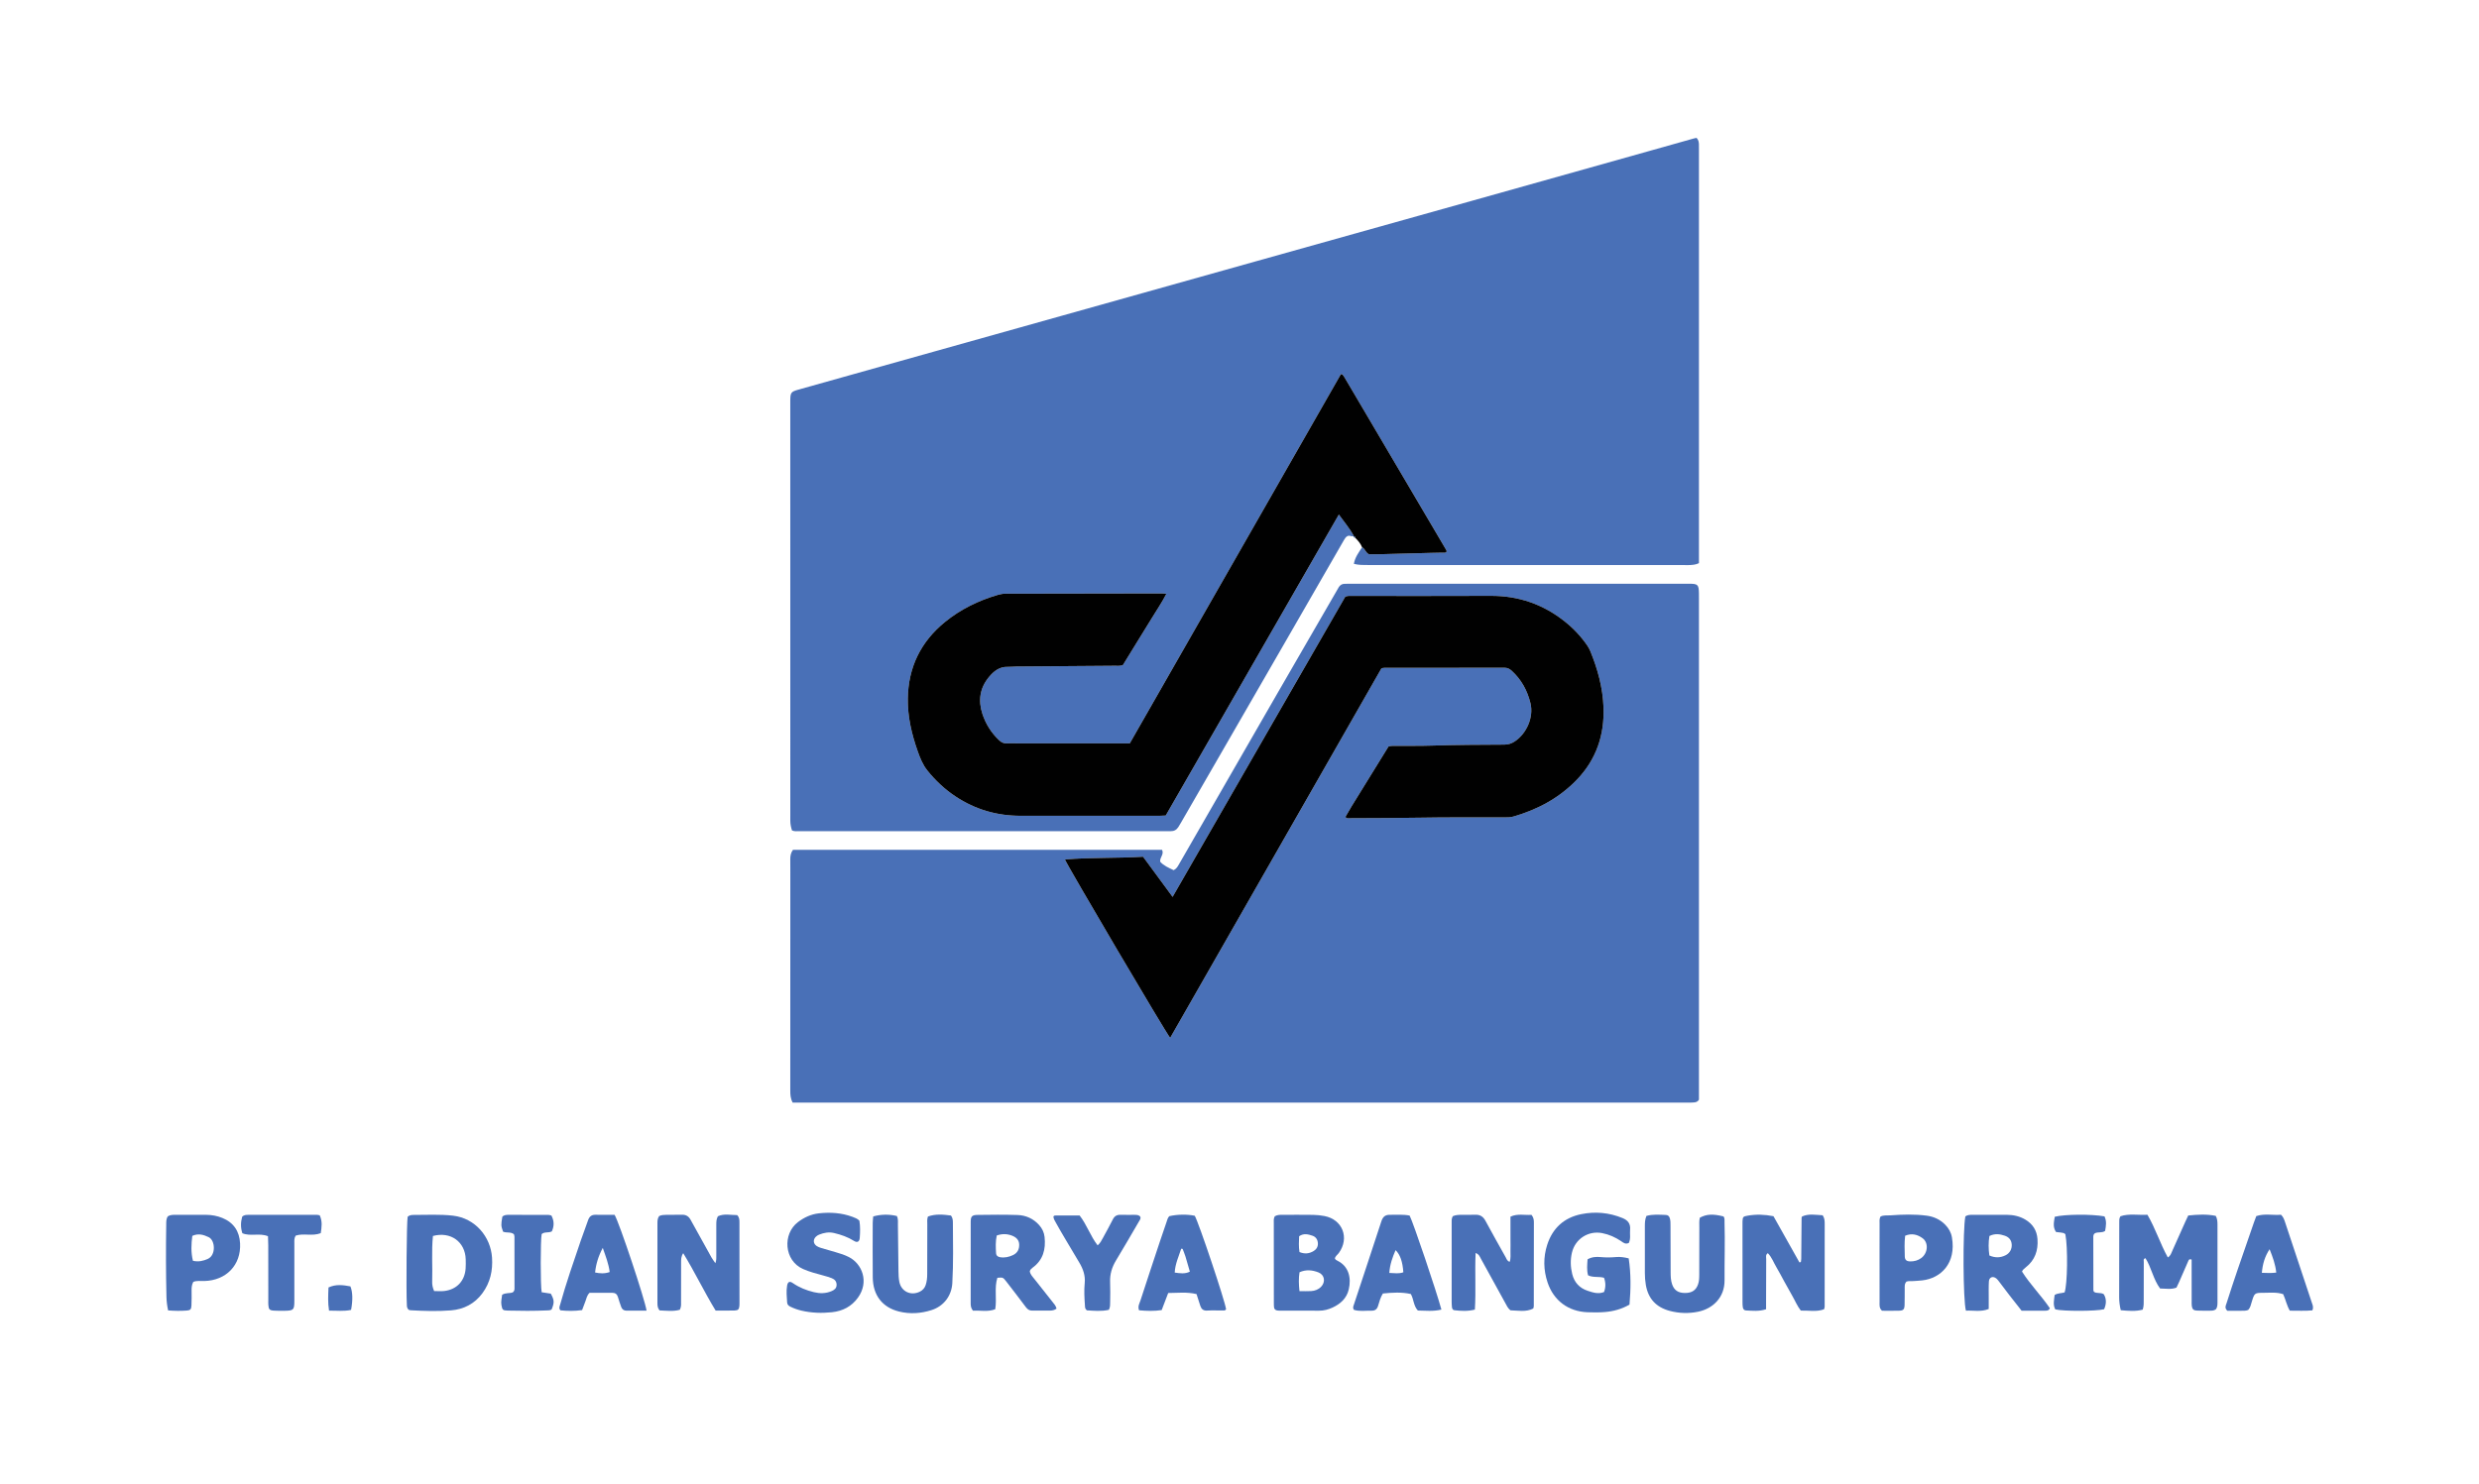
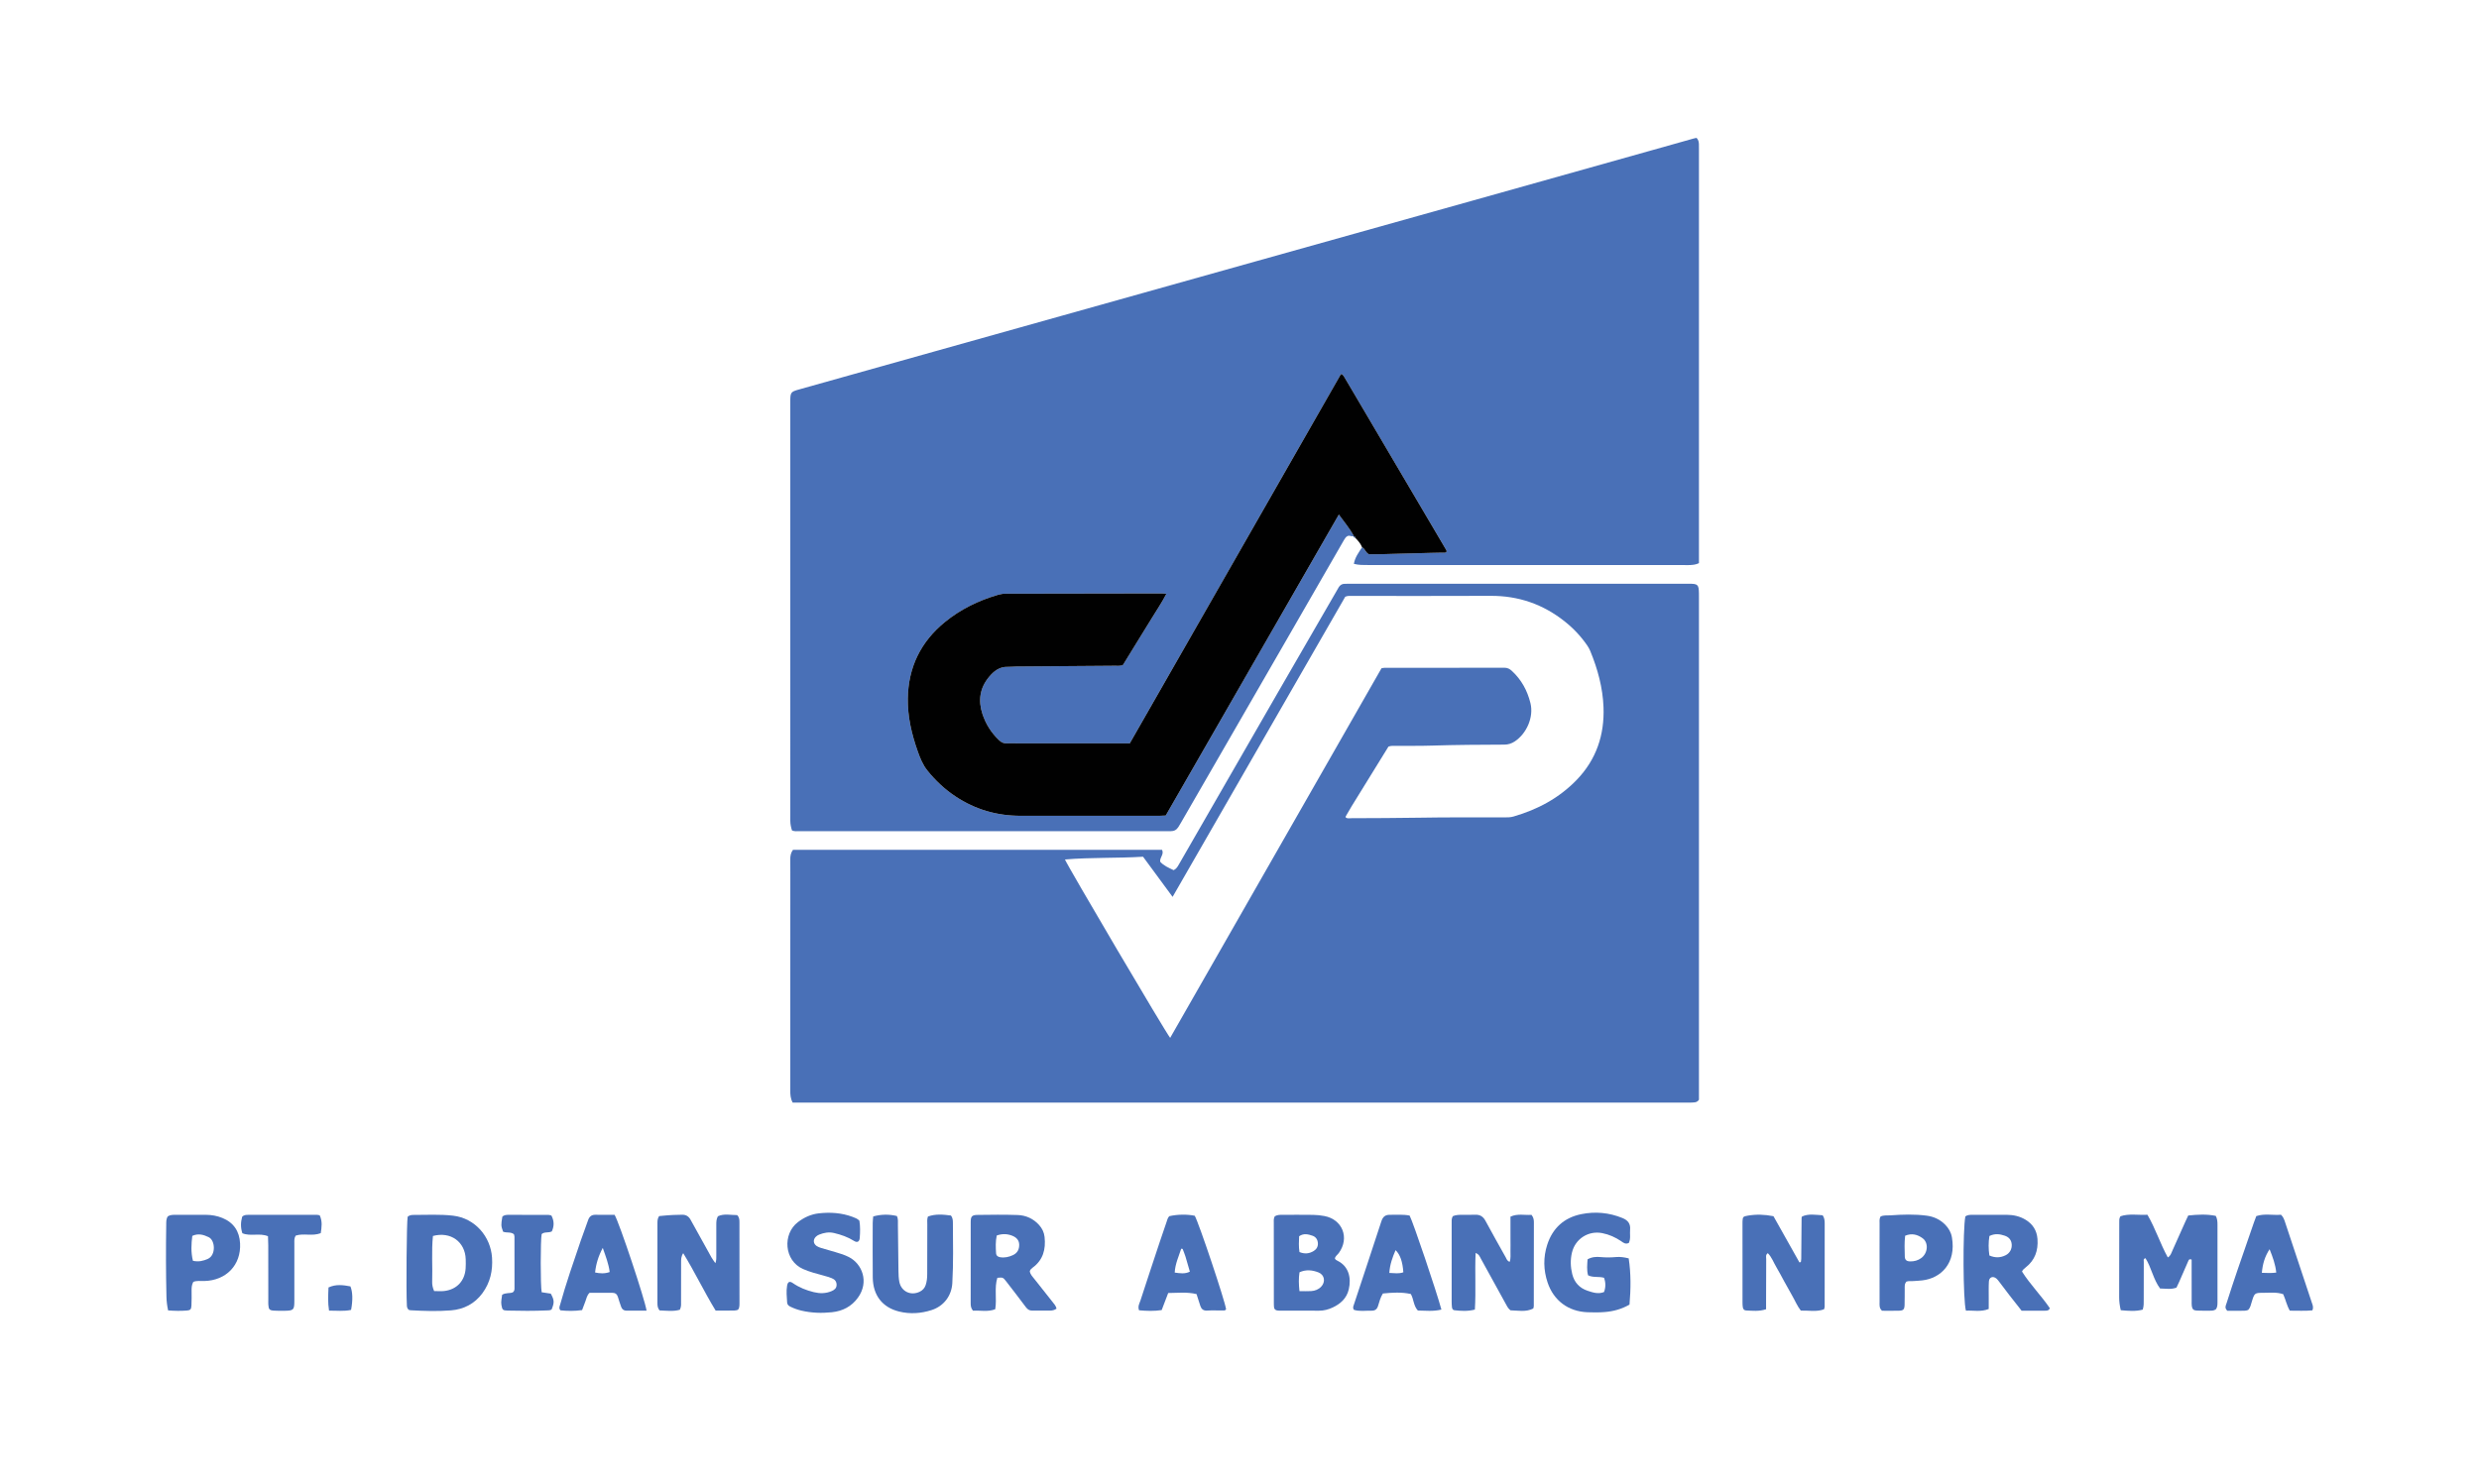
<svg xmlns="http://www.w3.org/2000/svg" width="334" height="200" viewBox="0 0 334 200" fill="none">
  <path d="M182.362 72.276C182.24 72.267 182.107 72.286 181.997 72.245C181.675 72.124 181.45 72.25 181.263 72.495C181.187 72.594 181.122 72.702 181.059 72.811C178.412 77.407 175.766 82.004 173.118 86.599C169.983 92.038 166.846 97.475 163.709 102.912C162.172 105.576 160.635 108.24 159.096 110.904C158.987 111.094 158.875 111.283 158.757 111.468C158.518 111.842 158.176 112.027 157.729 112.018C157.541 112.014 157.352 112.017 157.164 112.017C140.677 112.018 124.19 112.018 107.702 112.015C107.393 112.015 107.076 112.073 106.711 111.924C106.576 111.516 106.476 111.068 106.479 110.596C106.481 110.093 106.48 109.591 106.48 109.088C106.479 90.78 106.478 72.471 106.476 54.162C106.476 54.099 106.475 54.037 106.476 53.974C106.49 52.914 106.569 52.793 107.556 52.515C113.625 50.808 119.695 49.107 125.765 47.404C131.593 45.769 137.421 44.135 143.249 42.5C151.977 40.052 160.703 37.601 169.431 35.155C179.125 32.437 188.82 29.725 198.514 27.006C206.366 24.804 214.216 22.596 222.067 20.39C224.12 19.814 226.172 19.233 228.225 18.656C228.343 18.623 228.466 18.605 228.58 18.581C228.837 18.84 228.89 19.143 228.898 19.459C228.905 19.71 228.902 19.962 228.902 20.213C228.902 37.988 228.902 55.763 228.902 73.537V75.894C228.499 76.097 228.126 76.123 227.758 76.15C227.508 76.169 227.256 76.156 227.005 76.156C212.779 76.154 198.553 76.151 184.327 76.149C183.703 76.149 183.077 76.165 182.41 75.99C182.555 75.114 183.065 74.449 183.518 73.757C183.935 73.952 183.989 74.499 184.465 74.705C184.823 74.705 185.23 74.713 185.637 74.703C188.021 74.642 190.406 74.575 192.79 74.513C193.292 74.499 193.795 74.503 194.297 74.481C194.501 74.473 194.735 74.558 194.9 74.361C194.895 74.291 194.91 74.22 194.883 74.174C190.298 66.385 185.711 58.598 181.122 50.812C181.058 50.705 180.978 50.607 180.901 50.508C180.883 50.484 180.853 50.468 180.824 50.456C180.8 50.446 180.771 50.447 180.66 50.43C171.194 66.988 161.713 83.573 152.22 100.178C151.825 100.178 151.482 100.178 151.139 100.178C146.428 100.178 141.718 100.178 137.008 100.178C136.569 100.178 136.128 100.157 135.69 100.184C135.248 100.211 134.915 100.057 134.598 99.754C133.556 98.756 132.813 97.582 132.363 96.209C131.768 94.396 132.018 92.728 133.233 91.256C133.88 90.471 134.651 89.83 135.78 89.874C136.154 89.889 136.531 89.831 136.907 89.828C141.335 89.793 145.762 89.763 150.189 89.726C150.531 89.724 150.879 89.78 151.291 89.632C151.914 88.616 152.569 87.548 153.225 86.481C153.884 85.413 154.553 84.35 155.202 83.276C155.844 82.215 156.554 81.193 157.148 80.021C156.882 80.001 156.729 79.978 156.575 79.978C149.541 79.99 142.508 80.005 135.474 80.013C135.123 80.013 134.79 80.072 134.457 80.169C131.838 80.935 129.429 82.101 127.304 83.837C124.038 86.505 122.372 89.953 122.314 94.151C122.28 96.59 122.831 98.941 123.642 101.233C123.967 102.152 124.316 103.048 124.938 103.828C126.024 105.19 127.277 106.364 128.725 107.328C131.388 109.1 134.327 109.948 137.52 109.946C143.769 109.942 150.018 109.945 156.267 109.944C156.515 109.944 156.764 109.923 157.06 109.91C164.816 96.423 172.571 82.937 180.387 69.346C181.104 70.351 181.839 71.197 182.381 72.185C182.392 72.206 182.369 72.246 182.362 72.276Z" fill="#4970B7" />
  <path d="M106.837 114.534H156.565C156.87 115.143 156.236 115.547 156.315 116.134C156.788 116.677 157.478 116.96 158.13 117.273C158.5 117.095 158.666 116.791 158.838 116.492C163.237 108.847 167.634 101.201 172.038 93.56C174.718 88.909 177.41 84.266 180.096 79.619C180.19 79.456 180.275 79.287 180.377 79.129C180.558 78.847 180.813 78.684 181.157 78.68C181.377 78.678 181.597 78.673 181.816 78.673C197.08 78.672 212.343 78.671 227.607 78.671C228.759 78.671 228.881 78.797 228.9 79.979C228.904 80.199 228.902 80.419 228.902 80.638C228.902 102.811 228.902 124.984 228.902 147.157C228.902 147.531 228.902 147.906 228.902 148.211C228.702 148.525 228.448 148.557 228.201 148.577C227.92 148.6 227.636 148.603 227.354 148.603C187.499 148.603 147.645 148.602 107.791 148.601C107.451 148.601 107.111 148.601 106.799 148.601C106.495 148.035 106.476 147.51 106.476 146.976C106.481 137.177 106.482 127.378 106.483 117.58C106.483 116.983 106.478 116.386 106.476 115.789C106.476 115.344 106.548 114.92 106.837 114.534ZM181.248 80.42C173.537 93.829 165.784 107.312 157.986 120.872C156.623 119.019 155.324 117.253 154.005 115.46C150.492 115.677 146.986 115.537 143.483 115.831C143.764 116.604 157.089 139.214 157.658 139.875C167.165 123.243 176.661 106.631 186.132 90.062C186.313 90.034 186.405 90.006 186.497 90.006C191.898 90.003 197.299 90.006 202.7 89.992C203.12 89.991 203.412 90.154 203.699 90.419C204.981 91.605 205.774 93.046 206.197 94.749C206.668 96.644 205.691 98.853 204.09 99.919C203.663 100.203 203.213 100.351 202.681 100.353C199.448 100.367 196.215 100.379 192.983 100.483C191.351 100.536 189.717 100.508 188.085 100.524C187.774 100.527 187.457 100.476 187.071 100.617C185.442 103.256 183.776 105.95 182.115 108.647C181.836 109.1 181.577 109.565 181.31 110.026C181.297 110.049 181.298 110.087 181.304 110.115C181.31 110.144 181.331 110.171 181.349 110.206C181.578 110.332 181.833 110.271 182.076 110.269C185.121 110.25 188.165 110.258 191.21 110.201C195.04 110.13 198.871 110.17 202.702 110.16C203.109 110.159 203.51 110.16 203.914 110.043C207.169 109.1 210.07 107.556 212.442 105.093C215.075 102.358 216.185 99.043 216.044 95.308C215.944 92.686 215.264 90.173 214.263 87.747C214.154 87.482 214.021 87.239 213.862 87.006C213.022 85.779 212.012 84.705 210.854 83.78C207.928 81.443 204.602 80.282 200.839 80.302C194.622 80.335 188.404 80.31 182.187 80.312C181.907 80.312 181.621 80.265 181.248 80.42Z" fill="#4970B7" />
  <path d="M182.362 72.276C182.369 72.245 182.392 72.206 182.38 72.185C181.838 71.198 181.104 70.352 180.386 69.346C172.571 82.937 164.815 96.423 157.06 109.91C156.763 109.923 156.515 109.944 156.266 109.944C150.017 109.945 143.769 109.942 137.52 109.946C134.326 109.948 131.388 109.1 128.725 107.328C127.277 106.364 126.024 105.19 124.937 103.828C124.315 103.048 123.966 102.152 123.641 101.234C122.831 98.941 122.28 96.591 122.313 94.152C122.371 89.953 124.037 86.506 127.303 83.838C129.428 82.101 131.837 80.935 134.456 80.169C134.79 80.072 135.122 80.014 135.473 80.013C142.507 80.005 149.541 79.99 156.575 79.978C156.728 79.978 156.881 80.001 157.147 80.022C156.554 81.193 155.843 82.215 155.202 83.276C154.553 84.351 153.883 85.413 153.225 86.482C152.568 87.548 151.914 88.616 151.29 89.632C150.879 89.781 150.53 89.724 150.189 89.727C145.761 89.763 141.334 89.793 136.907 89.828C136.531 89.831 136.154 89.889 135.779 89.874C134.651 89.83 133.879 90.472 133.232 91.256C132.018 92.728 131.768 94.396 132.362 96.21C132.813 97.582 133.555 98.756 134.598 99.754C134.915 100.057 135.248 100.211 135.689 100.184C136.127 100.157 136.568 100.179 137.008 100.179C141.718 100.179 146.428 100.179 151.138 100.179C151.481 100.179 151.824 100.179 152.22 100.179C161.713 83.573 171.194 66.988 180.659 50.43C180.771 50.447 180.8 50.446 180.824 50.456C180.852 50.468 180.883 50.484 180.901 50.508C180.977 50.607 181.058 50.705 181.121 50.812C185.71 58.598 190.298 66.385 194.883 74.174C194.91 74.22 194.894 74.291 194.9 74.361C194.735 74.559 194.501 74.473 194.296 74.482C193.795 74.504 193.292 74.5 192.79 74.513C190.405 74.576 188.021 74.642 185.637 74.703C185.23 74.714 184.822 74.705 184.464 74.705C183.988 74.499 183.935 73.952 183.518 73.758C183.311 73.244 182.959 72.836 182.567 72.458C182.56 72.329 182.516 72.239 182.362 72.27L182.362 72.276Z" fill="#010101" />
  <path d="M294.826 163.814C296.103 163.682 297.316 163.614 298.535 163.864C298.747 164.257 298.766 164.66 298.766 165.067C298.765 168.522 298.766 171.976 298.766 175.431C298.766 175.776 298.768 176.122 298.582 176.423C298.369 176.605 298.118 176.639 297.868 176.641C297.24 176.647 296.612 176.652 295.984 176.628C295.544 176.611 295.366 176.44 295.305 176.012C295.274 175.796 295.288 175.573 295.287 175.354C295.285 173.783 295.284 172.213 295.283 170.643C295.283 170.335 295.283 170.028 295.283 169.757C294.923 169.611 294.876 169.846 294.807 170C294.399 170.917 294.004 171.84 293.602 172.76C293.489 173.016 293.364 173.268 293.24 173.532C292.525 173.809 291.806 173.662 291.033 173.65C290.117 172.43 289.873 170.85 289.068 169.571C288.734 169.647 288.837 169.879 288.836 170.036C288.826 171.732 288.832 173.428 288.827 175.123C288.826 175.559 288.853 176 288.695 176.499C287.724 176.762 286.743 176.665 285.734 176.577C285.592 175.97 285.519 175.417 285.519 174.854C285.523 171.462 285.526 168.07 285.532 164.679C285.533 164.462 285.5 164.237 285.689 163.918C286.817 163.528 288.068 163.785 289.326 163.712C290.41 165.558 291.035 167.584 292.073 169.464C292.444 169.246 292.529 168.913 292.662 168.613C293.249 167.295 293.838 165.977 294.428 164.66C294.543 164.404 294.667 164.151 294.826 163.814Z" fill="#4970B7" />
-   <path d="M88.808 163.892C89.099 163.742 89.413 163.73 89.726 163.726C90.448 163.717 91.171 163.728 91.892 163.711C92.422 163.698 92.789 163.922 93.04 164.38C93.552 165.316 94.075 166.246 94.592 167.18C95.018 167.948 95.437 168.721 95.87 169.486C96.002 169.719 96.171 169.931 96.385 170.242C96.534 169.822 96.508 169.515 96.508 169.215C96.511 167.833 96.512 166.451 96.508 165.069C96.508 164.691 96.505 164.315 96.722 163.919C97.556 163.522 98.462 163.767 99.318 163.76C99.627 164.071 99.627 164.417 99.627 164.764C99.629 168.407 99.63 172.049 99.632 175.692C99.632 175.786 99.633 175.881 99.623 175.975C99.574 176.446 99.467 176.596 98.986 176.615C98.143 176.648 97.297 176.624 96.417 176.624C94.879 174.104 93.616 171.445 92.05 168.889C91.756 169.34 91.766 169.742 91.766 170.143C91.766 171.87 91.767 173.597 91.76 175.324C91.758 175.697 91.815 176.079 91.601 176.513C90.728 176.772 89.798 176.638 88.864 176.605C88.606 176.302 88.577 175.966 88.577 175.618C88.578 172.007 88.578 168.395 88.578 164.784C88.578 164.467 88.616 164.16 88.808 163.892Z" fill="#4970B7" />
+   <path d="M88.808 163.892C90.448 163.717 91.171 163.728 91.892 163.711C92.422 163.698 92.789 163.922 93.04 164.38C93.552 165.316 94.075 166.246 94.592 167.18C95.018 167.948 95.437 168.721 95.87 169.486C96.002 169.719 96.171 169.931 96.385 170.242C96.534 169.822 96.508 169.515 96.508 169.215C96.511 167.833 96.512 166.451 96.508 165.069C96.508 164.691 96.505 164.315 96.722 163.919C97.556 163.522 98.462 163.767 99.318 163.76C99.627 164.071 99.627 164.417 99.627 164.764C99.629 168.407 99.63 172.049 99.632 175.692C99.632 175.786 99.633 175.881 99.623 175.975C99.574 176.446 99.467 176.596 98.986 176.615C98.143 176.648 97.297 176.624 96.417 176.624C94.879 174.104 93.616 171.445 92.05 168.889C91.756 169.34 91.766 169.742 91.766 170.143C91.766 171.87 91.767 173.597 91.76 175.324C91.758 175.697 91.815 176.079 91.601 176.513C90.728 176.772 89.798 176.638 88.864 176.605C88.606 176.302 88.577 175.966 88.577 175.618C88.578 172.007 88.578 168.395 88.578 164.784C88.578 164.467 88.616 164.16 88.808 163.892Z" fill="#4970B7" />
  <path d="M198.811 168.863C198.698 171.456 198.867 173.955 198.713 176.495C197.742 176.74 196.842 176.681 195.943 176.58C195.737 176.557 195.643 176.359 195.622 176.163C195.595 175.914 195.585 175.663 195.584 175.412C195.582 171.927 195.582 168.441 195.585 164.956C195.585 164.614 195.538 164.263 195.733 163.91C196.118 163.73 196.555 163.723 196.991 163.72C197.588 163.717 198.185 163.731 198.781 163.712C199.417 163.691 199.831 163.959 200.136 164.525C201.028 166.183 201.956 167.822 202.876 169.465C202.992 169.672 203.042 169.941 203.404 170.055C203.574 169.576 203.494 169.084 203.509 168.608C203.525 168.075 203.512 167.541 203.511 167.007C203.51 166.504 203.509 166.002 203.509 165.5C203.509 165.001 203.509 164.502 203.509 163.968C204.478 163.525 205.417 163.794 206.338 163.725C206.599 164.035 206.663 164.363 206.663 164.712C206.66 168.48 206.657 172.248 206.651 176.016C206.651 176.107 206.615 176.198 206.583 176.348C205.595 176.855 204.535 176.618 203.501 176.591C203.144 176.305 202.984 175.923 202.789 175.571C201.697 173.593 200.616 171.609 199.521 169.633C199.376 169.371 199.292 169.045 198.811 168.863Z" fill="#4970B7" />
  <path d="M237.947 176.448C236.983 176.761 236.106 176.649 235.235 176.611C234.975 176.6 234.851 176.408 234.813 176.177C234.778 175.962 234.771 175.741 234.771 175.522C234.769 171.974 234.769 168.426 234.769 164.878C234.769 164.784 234.766 164.69 234.771 164.596C234.801 163.992 234.853 163.941 235.483 163.833C236.609 163.64 237.731 163.668 238.943 163.909C240.094 165.958 241.272 168.054 242.439 170.132C242.538 170.112 242.572 170.113 242.598 170.098C242.619 170.086 242.641 170.057 242.644 170.033C242.661 169.909 242.682 169.785 242.684 169.66C242.701 167.808 242.715 165.956 242.732 164.104C242.733 164.076 242.753 164.047 242.79 163.949C243.678 163.537 244.637 163.735 245.571 163.783C245.823 164.154 245.845 164.532 245.845 164.906C245.848 168.642 245.845 172.378 245.84 176.114C245.84 176.204 245.798 176.294 245.758 176.452C244.744 176.831 243.68 176.593 242.627 176.629C242.137 176.005 241.86 175.3 241.484 174.653C241.106 174.002 240.748 173.34 240.384 172.68C240.035 172.049 239.712 171.402 239.338 170.785C238.958 170.156 238.721 169.432 238.18 168.888C237.848 169.12 237.966 169.428 237.964 169.686C237.948 171.601 237.951 173.516 237.947 175.431C237.947 175.742 237.947 176.053 237.947 176.448Z" fill="#4970B7" />
  <path d="M171.75 163.918C172.107 163.713 172.454 163.721 172.799 163.721C174.18 163.721 175.561 163.708 176.941 163.729C177.44 163.737 177.945 163.792 178.436 163.884C180.885 164.344 181.853 166.84 180.383 168.865C180.204 169.112 179.909 169.281 179.852 169.605C179.924 169.772 180.063 169.843 180.205 169.913C181.711 170.652 182.091 172.205 181.719 173.78C181.437 174.975 180.609 175.72 179.542 176.218C178.972 176.484 178.367 176.645 177.724 176.642C175.998 176.633 174.272 176.638 172.546 176.636C172.39 176.636 172.23 176.639 172.077 176.613C171.838 176.572 171.677 176.427 171.651 176.179C171.628 175.961 171.628 175.741 171.628 175.522C171.624 171.976 171.62 168.43 171.621 164.884C171.621 164.574 171.568 164.254 171.75 163.918ZM175.079 174.006C175.668 174.006 176.166 174.031 176.661 173.999C177.17 173.966 177.637 173.788 178.002 173.408C178.621 172.763 178.467 171.81 177.639 171.483C176.815 171.157 175.955 171.069 175.084 171.464C174.957 172.287 174.98 173.088 175.079 174.006ZM175.08 168.74C175.797 169.033 176.422 168.954 177.015 168.586C177.389 168.353 177.586 167.987 177.562 167.556C177.536 167.09 177.313 166.706 176.846 166.543C176.251 166.335 175.648 166.183 175.034 166.608C175.007 167.299 174.957 167.982 175.08 168.74Z" fill="#4970B7" />
  <path d="M138.745 171.32C138.809 171.785 139.167 172.114 139.451 172.479C140.241 173.493 141.05 174.494 141.845 175.505C142.036 175.749 142.259 175.978 142.35 176.363C142.087 176.574 141.756 176.628 141.423 176.632C140.638 176.642 139.854 176.622 139.07 176.631C138.685 176.635 138.439 176.464 138.213 176.16C137.351 175.002 136.47 173.859 135.586 172.718C135.136 172.137 135.126 172.144 134.376 172.209C133.946 173.566 134.326 174.999 134.092 176.444C133.093 176.837 132.065 176.578 131.105 176.644C130.801 176.305 130.781 175.965 130.781 175.617C130.782 171.976 130.778 168.335 130.785 164.694C130.787 163.927 130.942 163.744 131.726 163.734C133.515 163.708 135.306 163.688 137.093 163.747C138.225 163.784 139.227 164.233 140.004 165.099C140.413 165.555 140.669 166.086 140.736 166.697C140.919 168.365 140.544 169.816 139.112 170.856C138.96 170.967 138.819 171.094 138.745 171.32ZM134.293 166.509C134.117 167.334 134.152 168.112 134.202 168.889C134.224 169.219 134.434 169.382 134.746 169.434C135.354 169.536 135.925 169.408 136.475 169.153C137.087 168.869 137.338 168.36 137.318 167.714C137.298 167.104 136.898 166.743 136.383 166.54C135.731 166.282 135.052 166.243 134.293 166.509Z" fill="#4970B7" />
  <path d="M55.055 176.52C54.835 176.298 54.83 176.109 54.819 175.921C54.709 174.017 54.788 164.708 54.923 163.985C55.137 163.78 55.426 163.735 55.699 163.736C57.484 163.743 59.269 163.629 61.052 163.838C64.027 164.187 66.105 166.67 66.292 169.484C66.408 171.232 66.053 172.845 65.003 174.277C63.952 175.711 62.486 176.46 60.768 176.599C58.958 176.745 57.134 176.685 55.317 176.584C55.225 176.579 55.136 176.541 55.055 176.52ZM58.49 173.997C58.973 173.997 59.413 174.038 59.843 173.99C61.531 173.798 62.629 172.633 62.736 170.939C62.762 170.533 62.759 170.124 62.747 169.717C62.678 167.359 60.726 165.936 58.331 166.572C58.123 168.603 58.295 170.669 58.228 172.728C58.215 173.139 58.289 173.535 58.49 173.997Z" fill="#4970B7" />
  <path d="M272.428 171.367C273.522 173.101 275.01 174.596 276.181 176.31C276.045 176.637 275.789 176.641 275.543 176.642C274.508 176.647 273.474 176.644 272.373 176.644C271.826 175.949 271.263 175.241 270.709 174.526C270.268 173.956 269.84 173.375 269.402 172.802C269.269 172.628 269.139 172.443 268.973 172.305C268.519 171.929 268.001 172.119 267.967 172.699C267.923 173.45 267.948 174.205 267.945 174.957C267.943 175.425 267.944 175.892 267.944 176.411C266.883 176.841 265.859 176.579 264.873 176.639C264.481 175.262 264.437 165.757 264.798 163.931C265.089 163.722 265.433 163.721 265.777 163.721C267.315 163.72 268.852 163.71 270.389 163.721C271.281 163.727 272.13 163.913 272.906 164.383C273.891 164.98 274.432 165.845 274.514 166.993C274.625 168.532 274.174 169.839 272.921 170.811C272.798 170.907 272.682 171.014 272.571 171.124C272.528 171.166 272.507 171.23 272.428 171.367ZM268.031 169.202C268.837 169.552 269.535 169.505 270.216 169.171C270.781 168.894 271.088 168.331 271.041 167.705C270.996 167.101 270.654 166.723 270.102 166.534C269.435 166.305 268.762 166.216 268.037 166.577C267.897 167.43 267.901 168.294 268.031 169.202Z" fill="#4970B7" />
  <path d="M219.454 167.515C218.99 167.725 218.718 167.479 218.437 167.287C217.649 166.75 216.799 166.368 215.859 166.186C213.995 165.826 212.224 166.97 211.79 168.819C211.562 169.786 211.595 170.751 211.829 171.707C212.105 172.829 212.81 173.595 213.902 173.957C214.608 174.191 215.336 174.442 216.115 174.125C216.354 173.48 216.346 172.846 216.114 172.208C215.401 171.998 214.643 172.213 213.963 171.872C213.766 171.151 213.85 170.439 213.895 169.72C214.471 169.391 215.064 169.358 215.654 169.415C216.346 169.48 217.031 169.476 217.721 169.412C218.284 169.36 218.839 169.442 219.437 169.589C219.753 171.665 219.725 173.719 219.546 175.819C218.497 176.428 217.386 176.728 216.226 176.823C215.447 176.888 214.657 176.882 213.874 176.851C211.296 176.748 209.329 175.282 208.51 172.844C207.945 171.159 207.916 169.441 208.46 167.755C209.185 165.511 210.736 164.098 213.053 163.631C214.937 163.251 216.793 163.419 218.594 164.153C219.339 164.457 219.702 164.928 219.626 165.734C219.571 166.319 219.739 166.927 219.454 167.515Z" fill="#4970B7" />
  <path d="M117.649 163.939C118.711 163.645 119.777 163.63 120.834 163.882C121.038 164.268 120.972 164.713 120.978 165.141C121.009 167.18 121.019 169.219 121.051 171.258C121.059 171.759 121.072 172.269 121.169 172.757C121.431 174.066 122.725 174.671 123.929 174.079C124.312 173.891 124.58 173.598 124.717 173.189C124.878 172.707 124.926 172.211 124.925 171.705C124.925 169.477 124.927 167.249 124.937 165.021C124.938 164.681 124.884 164.333 125.02 163.954C126.04 163.575 127.086 163.683 128.115 163.815C128.383 164.143 128.383 164.497 128.385 164.835C128.404 167.533 128.459 170.232 128.307 172.928C128.21 174.641 127.152 176.04 125.497 176.566C124.069 177.019 122.607 177.119 121.134 176.756C118.894 176.204 117.616 174.577 117.589 172.164C117.562 169.716 117.579 167.268 117.583 164.82C117.584 164.541 117.624 164.262 117.649 163.939Z" fill="#4970B7" />
-   <path d="M221.824 163.873C222.704 163.62 223.581 163.712 224.453 163.74C224.744 163.749 224.902 163.921 224.981 164.191C225.071 164.497 225.069 164.809 225.069 165.123C225.072 167.226 225.074 169.329 225.088 171.432C225.091 171.995 225.099 172.56 225.293 173.105C225.575 173.896 226.106 174.255 227.028 174.255C227.95 174.256 228.493 173.893 228.774 173.116C228.939 172.662 228.941 172.193 228.943 171.723C228.949 169.62 228.946 167.517 228.955 165.415C228.957 164.978 228.912 164.536 229.023 164.11C229.919 163.624 230.777 163.577 232.206 163.936C232.402 164.177 232.34 164.47 232.348 164.746C232.431 167.35 232.333 169.954 232.352 172.557C232.368 174.818 230.828 176.358 228.797 176.779C227.524 177.042 226.24 177.004 224.974 176.67C223.153 176.189 222.064 175.039 221.746 173.166C221.656 172.637 221.616 172.109 221.616 171.574C221.619 169.472 221.618 167.369 221.615 165.266C221.614 164.825 221.62 164.387 221.824 163.873Z" fill="#4970B7" />
  <path d="M115.786 164.511C115.915 165.27 115.893 166.054 115.835 166.835C115.797 167.348 115.502 167.513 115.071 167.242C114.234 166.716 113.327 166.4 112.374 166.175C111.667 166.007 111.003 166.136 110.353 166.395C110.184 166.463 110.016 166.574 109.892 166.706C109.525 167.098 109.584 167.624 110.029 167.923C110.207 168.043 110.42 168.124 110.628 168.187C111.287 168.389 111.949 168.579 112.613 168.765C113.218 168.935 113.812 169.129 114.374 169.415C116.151 170.318 117.135 172.756 115.587 174.893C114.734 176.071 113.547 176.696 112.086 176.85C110.698 176.996 109.332 176.95 107.976 176.633C107.455 176.512 106.954 176.33 106.474 176.094C106.233 175.975 106.067 175.815 106.051 175.526C106.009 174.776 105.915 174.028 106.046 173.276C106.136 172.757 106.374 172.614 106.815 172.919C107.682 173.518 108.635 173.897 109.647 174.144C110.457 174.341 111.262 174.339 112.045 174.003C112.413 173.846 112.702 173.631 112.716 173.187C112.731 172.712 112.469 172.417 112.058 172.258C111.68 172.111 111.287 171.996 110.895 171.891C109.986 171.649 109.083 171.41 108.213 171.031C105.623 169.902 105.416 166.297 107.503 164.709C108.352 164.062 109.284 163.638 110.328 163.522C111.87 163.351 113.397 163.45 114.872 163.999C115.197 164.121 115.52 164.235 115.786 164.511Z" fill="#4970B7" />
  <path d="M161.211 174.404C159.904 174.092 158.661 174.253 157.394 174.258C157.094 175.045 156.817 175.771 156.515 176.56C155.49 176.714 154.476 176.681 153.468 176.588C153.261 176.059 153.527 175.663 153.656 175.265C154.515 172.615 155.395 169.972 156.272 167.328C156.558 166.466 156.85 165.607 157.15 164.75C157.252 164.458 157.311 164.142 157.534 163.907C158.605 163.656 159.958 163.634 160.972 163.849C161.51 164.766 165.029 175.27 165.194 176.452C165.079 176.658 164.876 176.61 164.698 176.612C164.009 176.618 163.317 176.583 162.63 176.625C162.126 176.656 161.867 176.423 161.722 175.994C161.552 175.492 161.396 174.984 161.211 174.404ZM159.339 168.316C159.274 168.306 159.21 168.296 159.146 168.287C158.811 169.329 158.334 170.33 158.271 171.504C158.985 171.602 159.64 171.717 160.312 171.382C160.108 170.673 159.928 170.014 159.726 169.363C159.616 169.008 159.469 168.664 159.339 168.316Z" fill="#4970B7" />
  <path d="M194.203 176.493C193.089 176.766 192.038 176.63 191.028 176.619C190.426 175.961 190.486 175.092 190.082 174.394C188.826 174.114 187.584 174.199 186.319 174.324C185.986 174.848 185.843 175.429 185.671 175.989C185.526 176.461 185.257 176.652 184.783 176.642C183.979 176.625 183.164 176.765 182.421 176.53C182.222 176.257 182.339 176.043 182.405 175.844C183.641 172.093 184.894 168.348 186.116 164.593C186.31 163.997 186.622 163.711 187.258 163.72C188.162 163.733 189.07 163.645 189.921 163.824C190.398 164.727 193.55 174.06 194.203 176.493ZM187.186 171.554C187.875 171.573 188.48 171.693 189.075 171.464C188.978 170.044 188.638 169.064 188.029 168.482C187.621 169.436 187.263 170.385 187.186 171.554Z" fill="#4970B7" />
  <path d="M311.548 176.597C310.562 176.704 309.535 176.623 308.51 176.639C308.091 175.917 307.949 175.134 307.619 174.417C306.754 174.124 305.872 174.229 305.002 174.231C303.756 174.235 303.754 174.244 303.385 175.444C303.265 175.832 303.193 176.239 302.906 176.54C302.594 176.675 302.276 176.647 301.964 176.651C301.31 176.658 300.656 176.653 300.092 176.653C299.667 176.249 299.903 175.908 299.999 175.605C300.473 174.111 300.964 172.622 301.47 171.139C302.197 169.002 302.941 166.871 303.68 164.738C303.772 164.472 303.877 164.211 303.996 163.895C305.089 163.521 306.219 163.805 307.326 163.711C307.64 164.011 307.757 164.37 307.874 164.721C309.083 168.349 310.287 171.979 311.493 175.609C311.591 175.904 311.731 176.195 311.548 176.597ZM305.785 168.355C305.123 169.372 304.844 170.383 304.744 171.537C305.409 171.553 306.018 171.601 306.683 171.506C306.573 170.402 306.213 169.429 305.785 168.355Z" fill="#4970B7" />
  <path d="M87.111 176.636C86.158 176.636 85.283 176.631 84.408 176.638C84.041 176.641 83.812 176.454 83.694 176.135C83.531 175.695 83.392 175.245 83.253 174.796C83.136 174.419 82.901 174.229 82.495 174.232C81.462 174.241 80.428 174.235 79.429 174.235C79.076 174.579 79.016 174.993 78.876 175.369C78.735 175.749 78.591 176.127 78.427 176.56C77.425 176.705 76.438 176.691 75.51 176.594C75.27 176.318 75.387 176.112 75.445 175.905C76.266 172.944 77.277 170.044 78.268 167.138C78.571 166.248 78.922 165.374 79.22 164.483C79.391 163.971 79.677 163.701 80.241 163.716C81.115 163.738 81.989 163.722 82.803 163.722C83.421 164.718 86.912 175.197 87.111 176.636ZM82.144 171.433C82.001 170.307 81.598 169.292 81.212 168.18C80.628 169.273 80.305 170.326 80.176 171.492C80.816 171.627 81.449 171.677 82.144 171.433Z" fill="#4970B7" />
  <path d="M26.044 172.76C25.823 173.155 25.808 173.556 25.814 173.969C25.823 174.626 25.825 175.285 25.794 175.942C25.77 176.452 25.658 176.582 25.198 176.619C24.359 176.687 23.517 176.672 22.651 176.605C22.513 175.97 22.441 175.386 22.427 174.794C22.351 171.562 22.345 168.33 22.396 165.098C22.403 164.696 22.363 164.278 22.623 163.918C22.961 163.708 23.34 163.721 23.715 163.721C25.064 163.72 26.413 163.716 27.763 163.723C28.521 163.727 29.256 163.858 29.965 164.147C31.501 164.775 32.259 165.959 32.346 167.564C32.503 170.477 30.475 172.581 27.512 172.642C27.016 172.652 26.51 172.569 26.044 172.76ZM25.994 169.917C26.77 170.089 27.395 169.931 27.999 169.661C29.119 169.162 29.006 167.163 28.124 166.739C27.442 166.41 26.737 166.182 25.91 166.56C25.772 167.657 25.707 168.755 25.994 169.917Z" fill="#4970B7" />
  <path d="M256.866 172.719C256.569 173.027 256.631 173.386 256.625 173.724C256.614 174.446 256.634 175.168 256.607 175.888C256.584 176.474 256.441 176.624 255.878 176.642C255.097 176.667 254.315 176.649 253.571 176.649C253.167 176.294 253.24 175.87 253.239 175.473C253.234 173.183 253.235 170.893 253.235 168.603C253.235 167.38 253.232 166.157 253.24 164.933C253.242 164.625 253.182 164.306 253.36 163.959C253.758 163.745 254.242 163.826 254.697 163.793C256.324 163.675 257.956 163.625 259.58 163.835C260.535 163.959 261.376 164.343 262.07 165.041C262.554 165.527 262.874 166.103 262.987 166.758C263.588 170.244 261.502 172.278 258.983 172.558C258.579 172.603 258.172 172.624 257.766 172.651C257.457 172.673 257.14 172.616 256.866 172.719ZM256.682 166.54C256.568 167.52 256.613 168.425 256.635 169.326C256.647 169.808 256.873 169.986 257.358 169.998C257.902 170.01 258.415 169.873 258.856 169.547C259.756 168.883 259.865 167.484 259.031 166.875C258.351 166.379 257.582 166.165 256.682 166.54Z" fill="#4970B7" />
-   <path d="M141.928 163.945C142.03 163.808 142.157 163.811 142.278 163.811C143.342 163.809 144.407 163.81 145.458 163.81C146.438 165.068 146.905 166.572 147.886 167.837C148.239 167.535 148.416 167.177 148.604 166.828C149.052 165.999 149.514 165.178 149.936 164.337C150.164 163.881 150.49 163.703 150.987 163.722C151.614 163.745 152.243 163.714 152.87 163.726C153.146 163.732 153.444 163.72 153.635 163.984C153.732 164.234 153.576 164.409 153.467 164.595C152.435 166.355 151.422 168.126 150.363 169.87C149.806 170.786 149.521 171.741 149.568 172.816C149.607 173.694 149.582 174.574 149.574 175.454C149.571 175.793 149.596 176.142 149.404 176.525C148.399 176.754 147.38 176.654 146.432 176.594C146.159 176.373 146.19 176.138 146.174 175.926C146.103 174.924 146.044 173.925 146.145 172.917C146.246 171.913 145.924 171.001 145.408 170.146C144.727 169.017 144.056 167.882 143.387 166.747C143.02 166.125 142.655 165.501 142.308 164.869C142.146 164.572 141.939 164.286 141.928 163.945Z" fill="#4970B7" />
  <path d="M43.076 163.787C43.465 164.617 43.334 165.409 43.216 166.192C42.072 166.64 40.901 166.167 39.834 166.527C39.617 166.874 39.659 167.224 39.659 167.564C39.658 170.137 39.66 172.709 39.659 175.281C39.658 176.538 39.572 176.632 38.347 176.654C37.877 176.662 37.405 176.662 36.936 176.635C36.303 176.598 36.195 176.477 36.152 175.83C36.137 175.611 36.149 175.391 36.149 175.171C36.147 172.724 36.148 170.277 36.143 167.831C36.142 167.428 36.12 167.025 36.107 166.607C34.961 166.131 33.744 166.667 32.653 166.203C32.405 165.449 32.421 164.714 32.631 163.977C32.879 163.721 33.197 163.726 33.509 163.725C36.583 163.723 39.657 163.723 42.731 163.725C42.823 163.725 42.914 163.757 43.076 163.787Z" fill="#4970B7" />
-   <path d="M283.491 176.446C282.425 176.723 277.953 176.733 276.913 176.464C276.573 175.844 276.755 175.194 276.823 174.532C277.233 174.256 277.727 174.311 278.167 174.178C278.554 173.076 278.621 168.181 278.273 166.343C278.121 166.162 277.897 166.144 277.683 166.113C277.467 166.081 277.249 166.065 277.017 166.041C276.542 165.372 276.738 164.671 276.84 163.984C278.212 163.642 281.765 163.614 283.539 163.93C283.86 164.569 283.744 165.235 283.625 165.89C283.179 166.207 282.655 165.985 282.237 166.215C282.065 166.34 282.033 166.527 282.034 166.717C282.035 169.101 282.039 171.486 282.045 173.87C282.045 173.93 282.079 173.989 282.109 174.085C282.483 174.376 283.02 174.143 283.445 174.42C283.845 175.082 283.787 175.765 283.491 176.446Z" fill="#4970B7" />
  <path d="M69.243 166.338C68.789 165.975 68.231 166.198 67.778 165.989C67.495 165.182 67.492 165.115 67.683 163.97C67.922 163.733 68.247 163.724 68.552 163.723C70.34 163.716 72.128 163.724 73.916 163.734C74.037 163.735 74.158 163.786 74.292 163.817C74.674 164.537 74.677 165.249 74.35 165.953C73.899 166.196 73.362 165.969 72.978 166.321C72.816 167.117 72.808 173.225 72.981 174.156C73.381 174.218 73.806 174.283 74.207 174.344C74.691 175.216 74.706 175.548 74.316 176.482C74.121 176.61 73.896 176.596 73.68 176.606C71.923 176.683 70.166 176.673 68.41 176.628C67.725 176.61 67.679 176.536 67.559 175.883C67.471 175.404 67.609 174.956 67.653 174.501C68.121 174.188 68.666 174.342 69.091 174.169C69.291 174.015 69.319 173.828 69.32 173.638C69.321 171.316 69.32 168.995 69.315 166.673C69.314 166.553 69.264 166.433 69.243 166.338Z" fill="#4970B7" />
  <path d="M47.301 176.536C46.31 176.749 45.355 176.624 44.332 176.636C44.157 175.555 44.215 174.54 44.261 173.51C45.27 173.043 46.246 173.182 47.214 173.367C47.518 174.11 47.553 175.205 47.301 176.536Z" fill="#4970B7" />
  <path d="M182.362 72.269C182.516 72.239 182.56 72.328 182.567 72.458C182.439 72.46 182.337 72.434 182.362 72.269Z" fill="#4970B7" />
-   <path d="M181.248 80.42C181.621 80.265 181.907 80.312 182.186 80.312C188.404 80.31 194.621 80.335 200.839 80.302C204.602 80.282 207.928 81.443 210.854 83.78C212.012 84.705 213.021 85.779 213.861 87.006C214.021 87.239 214.153 87.482 214.263 87.747C215.264 90.173 215.944 92.686 216.043 95.308C216.185 99.043 215.075 102.358 212.441 105.093C210.07 107.556 207.169 109.1 203.914 110.043C203.51 110.16 203.109 110.159 202.702 110.16C198.871 110.17 195.04 110.131 191.21 110.201C188.165 110.258 185.12 110.25 182.076 110.269C181.832 110.271 181.578 110.332 181.349 110.206C181.331 110.171 181.31 110.145 181.304 110.115C181.298 110.087 181.297 110.049 181.31 110.026C181.577 109.565 181.836 109.1 182.115 108.647C183.776 105.95 185.442 103.256 187.071 100.617C187.457 100.476 187.774 100.527 188.084 100.524C189.717 100.508 191.351 100.536 192.982 100.483C196.215 100.379 199.448 100.367 202.681 100.353C203.213 100.351 203.663 100.203 204.089 99.919C205.691 98.853 206.668 96.644 206.197 94.75C205.774 93.046 204.981 91.605 203.698 90.419C203.412 90.154 203.119 89.991 202.7 89.992C197.299 90.006 191.898 90.003 186.497 90.006C186.405 90.006 186.313 90.034 186.132 90.062C176.661 106.631 167.165 123.243 157.658 139.875C157.089 139.215 143.764 116.604 143.483 115.831C146.986 115.537 150.492 115.678 154.005 115.46C155.324 117.254 156.622 119.019 157.986 120.873C165.783 107.312 173.537 93.829 181.248 80.42Z" fill="#010101" />
</svg>